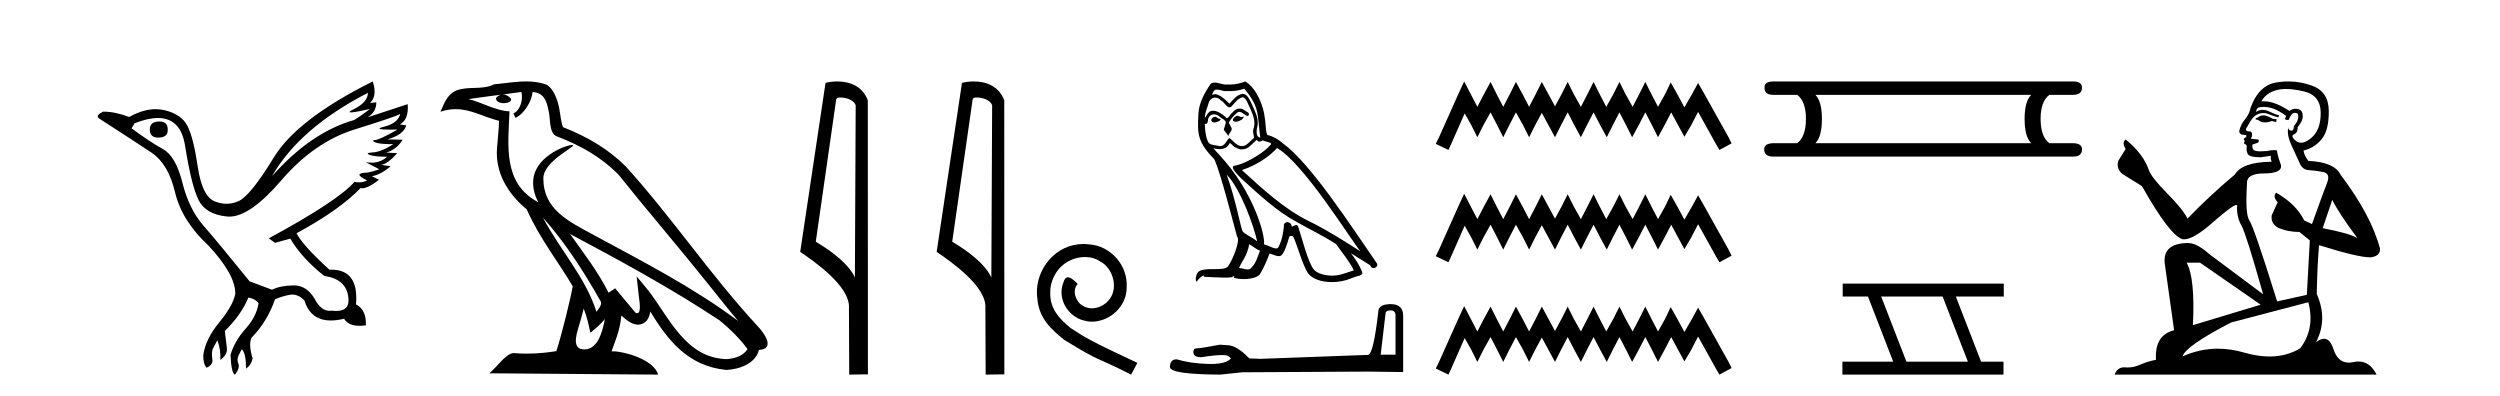
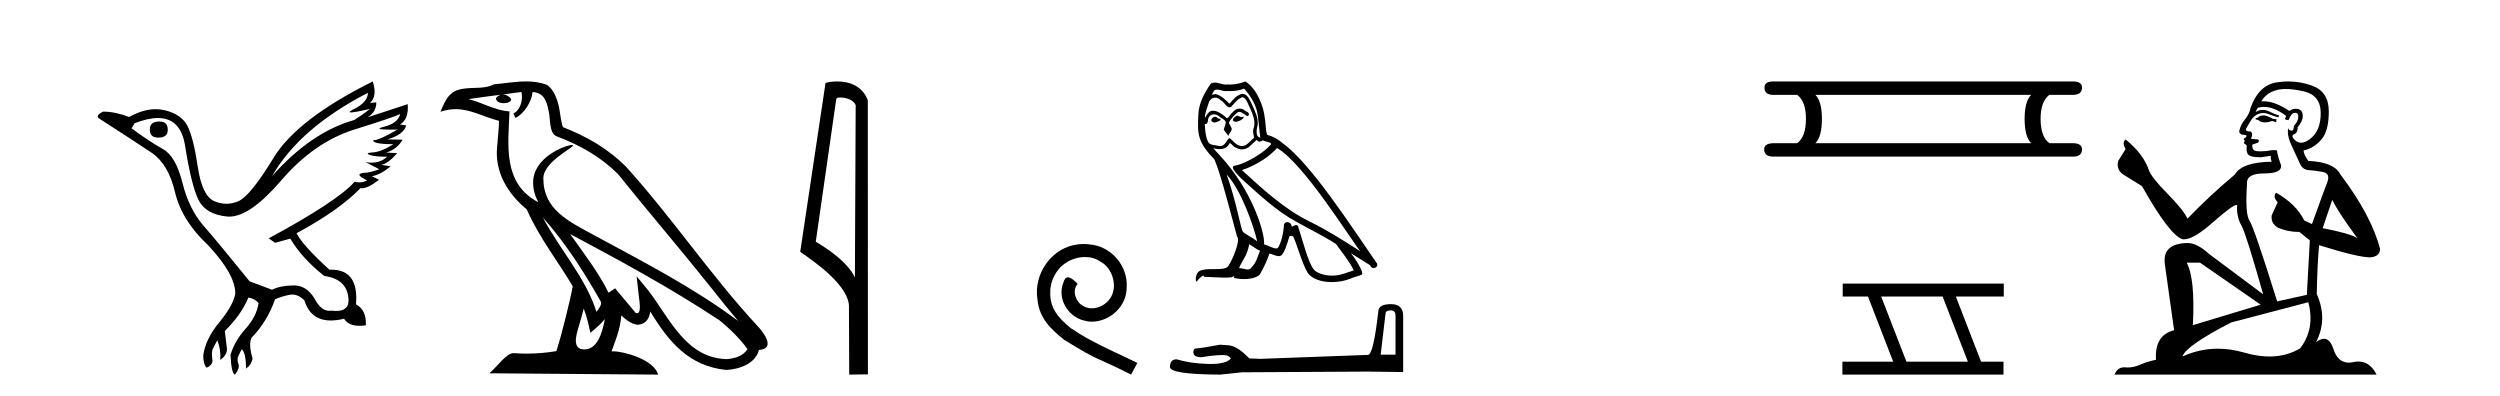
<svg xmlns="http://www.w3.org/2000/svg" width="259.0" height="41.0">
  <path d="M 16.511 12.586 Q 15.52 12.586 15.52 13.421 Q 15.52 14.257 16.387 14.257 Q 17.378 14.257 17.378 13.483 Q 17.409 12.586 16.511 12.586 ZM 38.121 9.613 Q 38.09 10.604 36.666 11.301 Q 35.962 11.645 36.363 11.645 Q 36.773 11.645 38.338 11.285 L 38.338 11.285 Q 37.409 11.997 36.697 12.431 Q 32.208 13.7 28.183 18.251 Q 31.031 13.267 38.121 9.613 ZM 41.465 11.812 Q 41.217 12.771 39.793 13.127 Q 38.58 13.431 40.445 13.431 Q 40.769 13.431 41.187 13.421 L 41.187 13.421 Q 39.329 14.474 38.88 14.505 Q 38.431 14.536 38.849 14.737 Q 39.267 14.939 40.753 14.939 Q 39.484 15.744 38.632 15.79 Q 37.781 15.836 38.276 16.038 Q 38.772 16.239 40.103 16.239 Q 39.44 16.854 38.487 16.854 Q 38.194 16.854 37.874 16.796 L 37.874 16.796 L 39.298 17.539 Q 38.617 17.787 38.029 17.88 Q 36.45 17.942 38.029 18.685 Q 37.698 18.891 37.23 18.891 Q 36.997 18.891 36.728 18.84 Q 34.994 20.821 27.842 24.691 L 28.493 25.156 L 30.072 24.722 Q 31.31 26.797 33.601 28.592 Q 36.078 28.933 36.109 31.162 Q 36.083 32.216 34.823 32.216 Q 34.602 32.216 34.344 32.184 Q 34.24 32.2 34.139 32.2 Q 33.25 32.2 32.61 30.976 Q 31.783 29.567 30.441 29.567 Q 30.427 29.567 30.412 29.568 Q 29.05 29.583 28.183 30.016 L 25.861 29.15 Q 22.579 25.094 21.078 23.375 Q 19.576 21.657 18.895 18.917 Q 18.214 16.177 16.867 15.434 Q 15.52 14.691 13.631 13.298 L 13.941 12.771 Q 15.333 12.226 16.361 12.226 Q 18.721 12.226 19.173 15.093 Q 19.824 19.211 20.567 20.713 Q 21.31 22.214 23.523 22.431 Q 23.638 22.442 23.756 22.442 Q 25.914 22.442 29.143 18.685 Q 32.548 14.722 36.713 13.421 Q 40.877 12.121 41.465 11.812 ZM 38.617 8.437 Q 30.784 12.338 28.353 16.332 Q 25.923 20.326 24.684 20.852 Q 24.074 21.111 23.46 21.111 Q 22.828 21.111 22.192 20.837 Q 20.938 20.295 20.489 17.276 Q 20.04 14.257 19.421 13.05 Q 18.802 11.842 17.084 11.425 Q 16.615 11.311 16.127 11.311 Q 14.825 11.311 13.384 12.121 Q 11.929 11.564 10.69 11.564 Q 9.792 11.997 10.319 12.307 Q 13.972 14.66 15.706 15.821 Q 17.44 16.982 18.136 19.923 Q 18.833 22.865 21.557 25.403 Q 24.406 28.437 24.375 30.45 Q 24.127 31.688 22.718 33.391 Q 21.31 35.094 21.062 36.766 Q 21.031 37.664 21.403 38.097 Q 21.929 37.881 22.022 37.416 Q 21.867 36.456 22.068 36.1 Q 22.27 35.744 22.517 35.249 Q 22.889 36.209 22.827 37.292 Q 23.57 36.735 23.508 36.085 L 23.291 34.289 Q 24.994 32.617 25.737 30.821 Q 26.48 30.976 26.79 31.41 Q 26.573 32.803 25.443 34.057 Q 24.313 35.311 23.879 36.766 Q 23.972 38.716 24.344 38.809 Q 24.87 38.128 24.7 37.695 Q 24.53 37.261 24.684 36.905 Q 24.839 36.549 25.056 36.178 Q 25.489 36.611 25.489 38.19 Q 26.047 37.788 26.171 37.137 Q 25.737 35.744 26.047 35.001 Q 27.688 33.329 28.493 31.007 Q 29.205 30.698 29.994 30.543 Q 30.135 30.515 30.275 30.515 Q 30.916 30.515 31.527 31.1 Q 32.172 33.203 34.275 33.203 Q 34.896 33.203 35.645 33.02 Q 36.085 33.753 37.238 33.753 Q 37.546 33.753 37.905 33.701 Q 37.967 32.091 36.883 31.534 Q 37.183 27.938 34.322 27.938 Q 34.226 27.938 34.127 27.942 Q 31.372 25.434 30.722 24.165 Q 35.18 21.75 37.347 19.49 Q 37.42 19.504 37.5 19.504 Q 38.139 19.504 39.267 18.623 L 38.524 18.251 Q 39.391 18.128 40.474 17.23 L 39.484 17.075 Q 40.134 17.013 41.156 15.867 L 40.01 15.805 Q 41.094 15.496 41.713 14.474 L 40.134 14.443 Q 41.837 13.948 42.084 12.988 L 41.434 12.895 Q 42.363 12.369 42.239 10.79 L 42.239 10.79 L 38.09 12.152 Q 38.988 11.595 38.988 10.604 L 38.988 10.604 L 38.338 10.666 Q 39.112 9.923 38.617 8.437 Z" style="fill:#000000;stroke:none" />
  <path d="M 56.244 22.54 L 56.244 22.54 C 58.538 25.118 60.437 28.06 62.13 31.048 C 62.486 31.486 62.086 31.888 61.792 32.305 C 60.677 28.763 58.109 26.03 56.244 22.54 ZM 54.023 9.529 C 54.215 10.422 53.862 11.451 53.185 11.755 L 53.402 12.217 C 54.247 11.815 55.06 10.612 55.181 9.532 C 56.335 9.601 56.651 10.47 56.831 11.479 C 57.048 12.168 56.828 13.841 57.702 14.13 C 60.282 15.129 62.255 16.285 64.025 18.031 C 67.08 21.852 70.272 25.552 73.327 29.376 C 74.514 30.865 75.6 32.228 76.481 33.257 C 71.842 29.789 66.658 27.136 61.573 24.38 C 58.87 22.911 56.291 21.71 56.291 18.477 C 56.291 16.738 59.495 15.281 59.363 15.055 C 59.351 15.035 59.314 15.026 59.256 15.026 C 58.598 15.026 55.231 16.274 55.231 18.907 C 55.231 19.637 55.426 20.313 55.766 20.944 C 55.761 20.944 55.756 20.943 55.75 20.943 C 52.058 18.986 52.644 15.028 52.787 11.538 C 51.253 11.453 49.988 10.616 48.531 10.267 C 49.662 10.121 50.788 9.933 51.921 9.816 L 51.921 9.816 C 51.709 9.858 51.514 9.982 51.385 10.154 C 51.366 10.526 51.787 10.69 52.197 10.69 C 52.598 10.69 52.988 10.534 52.95 10.264 C 52.769 9.982 52.439 9.799 52.102 9.799 C 52.092 9.799 52.082 9.799 52.072 9.799 C 52.636 9.719 53.386 9.599 54.023 9.529 ZM 60.473 31.976 C 60.804 32.78 60.976 33.632 61.163 34.476 C 61.701 34.04 62.222 33.593 62.664 33.06 L 62.664 33.06 C 62.376 34.623 61.84 36.199 60.538 36.199 C 59.751 36.199 59.386 35.667 59.891 34.054 C 60.129 33.293 60.318 32.566 60.473 31.976 ZM 59.059 24.242 L 59.059 24.242 C 64.325 27.047 69.539 29.879 74.519 33.171 C 75.692 34.122 76.738 35.181 77.445 36.172 C 76.976 36.901 76.083 37.152 75.257 37.207 C 71.041 37.06 69.391 32.996 67.165 30.093 L 65.953 28.622 L 66.162 30.507 C 66.177 30.846 66.524 32.452 66.006 32.452 C 65.962 32.452 65.912 32.44 65.854 32.415 L 63.724 29.865 C 63.496 30.015 63.281 30.186 63.046 30.325 C 61.99 28.187 60.443 26.196 59.059 24.242 ZM 54.515 8.437 C 53.408 8.437 52.274 8.636 51.199 8.736 C 49.917 9.361 48.618 8.884 47.274 9.373 C 46.303 9.809 46.03 10.693 45.628 11.576 C 46.201 11.386 46.722 11.308 47.213 11.308 C 48.779 11.308 50.04 12.097 51.697 12.518 C 51.694 13.349 51.563 14.292 51.501 15.242 C 51.245 17.816 52.601 20.076 54.563 21.685 C 55.968 24.814 57.912 27.214 59.331 29.655 C 59.162 30.752 58.141 34.89 57.638 36.376 C 56.653 36.542 55.601 36.636 54.566 36.636 C 54.149 36.636 53.734 36.62 53.328 36.588 C 53.296 36.584 53.265 36.582 53.233 36.582 C 52.435 36.582 51.558 37.945 50.698 38.673 L 68.182 38.809 C 67.736 37.233 64.63 36.397 63.526 36.397 C 63.462 36.397 63.405 36.399 63.356 36.405 C 63.746 35.29 64.232 34.243 64.37 32.686 C 64.858 33.123 65.405 33.595 66.088 33.644 C 66.923 33.582 67.262 33.011 67.368 32.267 C 69.26 35.396 71.376 37.951 75.257 38.327 C 76.598 38.261 78.269 37.675 78.63 36.25 C 80.409 36.149 79.105 34.416 78.445 33.737 C 73.604 28.498 69.609 22.517 64.826 17.238 C 62.984 15.421 60.904 14.192 58.328 13.173 C 58.136 12.702 58.074 12.032 57.949 11.295 C 57.813 10.491 57.384 9.174 56.599 8.765 C 55.931 8.519 55.229 8.437 54.515 8.437 Z" style="fill:#000000;stroke:none" />
  <path d="M 87.037 10.1 C 87.662 10.1 88.426 10.34 88.649 10.89 L 88.567 28.751 L 88.567 28.751 C 88.25 28.034 87.309 26.699 84.514 25.046 L 86.636 10.263 C 86.736 10.157 86.733 10.1 87.037 10.1 ZM 88.567 28.751 L 88.567 28.751 C 88.567 28.751 88.567 28.751 88.567 28.751 L 88.567 28.751 L 88.567 28.751 ZM 86.74 8.437 C 86.262 8.437 85.831 8.505 85.525 8.588 L 82.902 26.094 C 84.29 27.044 88.103 29.648 87.951 31.91 L 87.979 38.809 L 89.916 38.783 L 89.905 10.393 C 89.329 8.837 87.898 8.437 86.74 8.437 Z" style="fill:#000000;stroke:none" />
-   <path d="M 101.173 10.1 C 101.797 10.1 102.562 10.34 102.785 10.89 L 102.703 28.751 L 102.703 28.751 C 102.386 28.034 101.445 26.699 98.649 25.046 L 100.772 10.263 C 100.871 10.157 100.869 10.1 101.173 10.1 ZM 102.703 28.751 L 102.703 28.751 C 102.703 28.751 102.703 28.751 102.703 28.751 L 102.703 28.751 L 102.703 28.751 ZM 100.876 8.437 C 100.397 8.437 99.966 8.505 99.66 8.588 L 97.037 26.094 C 98.425 27.044 102.238 29.648 102.086 31.91 L 102.114 38.809 L 104.051 38.783 L 104.04 10.393 C 103.464 8.837 102.033 8.437 100.876 8.437 Z" style="fill:#000000;stroke:none" />
  <path d="M 112.262 25.279 C 112.074 25.279 111.886 25.297 111.698 25.314 C 108.982 25.604 107.051 28.354 107.479 31.019 C 107.666 33.001 108.896 34.111 110.246 35.205 C 114.261 37.665 113.133 36.759 117.182 38.809 L 117.831 37.596 C 113.013 35.341 112.433 34.983 110.929 33.992 C 109.699 33.001 108.726 31.908 108.811 30.251 C 108.777 29.106 109.46 27.927 110.229 27.364 C 110.844 26.902 111.63 26.629 112.398 26.629 C 112.979 26.629 113.526 26.766 114.004 27.107 C 115.217 27.705 115.883 29.687 114.995 30.934 C 114.585 31.532 113.851 31.942 113.116 31.942 C 112.757 31.942 112.398 31.839 112.091 31.617 C 111.476 31.276 111.015 30.08 111.647 29.414 C 111.356 29.106 110.946 28.73 110.639 28.73 C 110.434 28.73 110.28 28.884 110.178 29.243 C 109.494 30.883 110.588 32.745 112.228 33.189 C 112.518 33.274 112.808 33.326 113.099 33.326 C 114.978 33.326 116.721 31.754 116.721 29.807 C 116.891 27.534 115.081 25.45 112.808 25.314 C 112.638 25.297 112.45 25.279 112.262 25.279 Z" style="fill:#000000;stroke:none" />
  <path d="M 128.143 11.984 C 127.831 12.134 127.449 12.55 128.027 12.62 C 128.305 12.608 128.94 12.319 128.824 12.053 L 128.824 12.053 C 128.765 12.11 128.704 12.131 128.643 12.131 C 128.479 12.131 128.311 11.984 128.143 11.984 ZM 125.866 12.088 C 125.485 12.18 125.289 12.596 125.774 12.689 C 125.782 12.69 125.79 12.69 125.799 12.69 C 126.079 12.69 126.84 12.351 126.213 12.273 C 126.109 12.204 126.005 12.088 125.866 12.088 ZM 128.905 9.188 C 129.587 9.985 130.188 10.909 130.303 11.973 C 130.419 12.735 130.454 13.498 130.569 14.249 C 130.026 14.203 130.188 13.359 130.292 12.955 C 130.384 12.157 129.957 11.418 129.656 10.713 C 129.448 10.332 129.252 9.731 128.72 9.719 C 128.131 9.823 127.75 10.32 127.369 10.748 C 126.976 10.355 126.56 9.927 126.017 9.766 C 125.988 9.755 125.956 9.751 125.923 9.751 C 125.801 9.751 125.659 9.805 125.593 9.805 C 125.536 9.805 125.537 9.765 125.659 9.615 C 125.732 9.356 125.884 9.28 126.073 9.28 C 126.348 9.28 126.7 9.443 126.996 9.443 C 127.041 9.443 127.084 9.439 127.126 9.431 C 127.223 9.436 127.321 9.439 127.419 9.439 C 127.924 9.439 128.431 9.362 128.905 9.188 ZM 128.72 10.066 C 129.171 10.182 129.275 10.805 129.495 11.175 C 129.772 11.822 130.107 12.527 129.887 13.255 C 129.714 13.602 129.934 14.041 129.911 14.295 C 129.525 14.566 129.187 15.137 128.675 15.137 C 128.619 15.137 128.561 15.13 128.501 15.115 C 127.993 15.011 127.738 14.526 127.345 14.295 C 127.061 14.569 126.893 15.138 126.424 15.138 C 126.36 15.138 126.29 15.128 126.213 15.104 C 125.786 15.011 125.219 15.058 125.092 14.538 C 124.873 14.006 124.85 13.417 124.815 12.839 L 124.815 12.839 C 124.84 12.844 124.864 12.846 124.886 12.846 C 125.119 12.846 125.141 12.575 125.162 12.342 C 125.251 12.004 125.494 11.847 125.763 11.847 C 125.944 11.847 126.138 11.918 126.306 12.053 C 126.502 12.273 127.103 12.446 126.976 12.793 C 126.918 13.001 126.849 13.22 126.779 13.44 L 127.265 14.087 C 127.311 13.752 127.808 13.475 127.519 13.14 C 127.473 12.989 127.299 12.793 127.322 12.677 C 127.53 12.308 127.808 11.984 128.131 11.707 C 128.219 11.622 128.307 11.588 128.396 11.588 C 128.706 11.588 129.017 11.994 129.287 12.03 C 129.552 11.741 129.264 11.626 128.998 11.476 C 128.833 11.32 128.634 11.249 128.436 11.249 C 128.147 11.249 127.859 11.4 127.681 11.661 C 127.461 11.792 127.308 12.231 127.116 12.231 C 127.055 12.231 126.99 12.187 126.918 12.076 C 126.565 11.794 126.142 11.477 125.68 11.477 C 125.612 11.477 125.543 11.484 125.474 11.499 C 125.147 11.566 124.853 12.228 124.828 12.228 C 124.827 12.228 124.827 12.228 124.827 12.227 C 124.815 11.684 125.069 11.198 125.219 10.667 C 125.303 10.318 125.603 10.116 125.908 10.116 C 126.107 10.116 126.31 10.202 126.456 10.39 C 126.8 10.517 127.052 11.122 127.375 11.122 C 127.432 11.122 127.491 11.103 127.553 11.06 C 127.912 10.678 128.201 10.228 128.72 10.066 ZM 127.08 18.085 C 128.547 19.599 129.899 23.435 130.246 25.006 C 129.68 24.544 128.905 24.243 128.732 23.955 C 128.547 23.654 128.039 20.731 127.08 18.085 ZM 132.302 15.335 C 135.075 16.929 139.905 24.775 140.934 26.034 C 139.2 24.937 137.49 23.827 135.63 22.926 C 133.019 21.644 130.789 19.564 128.663 17.623 C 130.419 17.033 131.678 16.04 132.302 15.335 ZM 129.425 25.295 C 129.795 25.514 130.13 25.815 130.535 25.977 C 130.292 26.577 130.142 27.248 129.645 27.721 C 129.552 27.871 129.418 27.919 129.266 27.919 C 129.003 27.919 128.684 27.777 128.417 27.777 C 128.399 27.777 128.38 27.778 128.362 27.779 C 128.686 26.97 129.171 26.612 129.425 25.295 ZM 130.211 14.48 C 130.281 14.625 130.37 14.672 130.465 14.672 C 130.59 14.672 130.723 14.59 130.835 14.538 C 131.112 14.734 132.071 14.711 131.505 15.127 C 131.147 15.612 129.233 16.936 127.903 17.169 C 127.329 17.27 128.293 18.177 128.605 18.501 C 130.407 20.118 132.175 21.829 134.336 22.996 C 135.688 23.758 137.109 24.44 138.415 25.283 C 139.039 26.185 139.778 27.017 140.252 28.01 C 139.778 28.149 139.316 28.345 138.831 28.461 C 138.575 28.526 138.297 28.556 138.019 28.556 C 137.256 28.556 136.489 28.328 136.15 27.964 C 135.526 27.305 134.844 24.498 134.486 23.469 C 134.435 23.354 134.363 23.315 134.285 23.315 C 134.129 23.315 133.948 23.468 133.858 23.468 C 133.84 23.468 133.826 23.461 133.816 23.446 C 133.793 23.162 133.574 23.011 133.37 23.011 C 133.167 23.011 132.978 23.159 133.007 23.469 C 132.938 24.197 132.799 24.925 132.453 25.584 C 132.41 25.696 132.321 25.739 132.205 25.739 C 131.876 25.739 131.325 25.4 130.951 25.306 C 131.101 24.417 129.887 19.864 126.329 16.051 C 126.204 15.917 125.662 15.345 125.709 15.345 C 125.715 15.345 125.728 15.353 125.751 15.37 C 125.933 15.417 126.138 15.45 126.341 15.45 C 126.731 15.45 127.113 15.33 127.311 14.965 C 127.341 14.875 127.379 14.84 127.422 14.84 C 127.581 14.84 127.82 15.3 128.073 15.3 C 128.257 15.423 128.463 15.479 128.667 15.479 C 129.002 15.479 129.334 15.328 129.564 15.069 C 129.783 14.873 129.991 14.676 130.211 14.48 ZM 129.009 8.437 C 128.646 8.598 128.01 8.76 127.439 8.76 C 127.356 8.76 127.275 8.756 127.195 8.749 C 127.141 8.759 127.086 8.763 127.031 8.763 C 126.642 8.763 126.223 8.554 125.847 8.554 C 125.703 8.554 125.566 8.584 125.439 8.668 C 124.803 9.592 124.226 10.621 124.156 11.765 C 124.029 13.96 124.087 14.722 125.82 16.525 C 126.502 18.073 127.773 23.123 128.154 24.498 C 128.57 24.891 127.634 27.04 127.241 27.571 C 127.028 27.866 126.464 27.88 125.859 27.88 C 125.793 27.88 125.727 27.88 125.661 27.88 C 125.117 27.88 124.566 27.892 124.226 28.103 C 123.902 28.311 123.787 29.085 123.972 29.189 C 124.145 28.923 124.492 28.565 124.734 28.53 L 124.734 28.53 C 124.503 28.773 125.312 28.657 125.485 28.715 C 125.953 28.723 126.425 28.762 126.9 28.762 C 127.129 28.762 127.358 28.753 127.588 28.727 C 127.692 28.681 127.803 28.61 127.852 28.61 C 127.89 28.61 127.89 28.653 127.819 28.784 C 128.146 28.87 128.514 28.912 128.873 28.912 C 129.681 28.912 130.447 28.696 130.615 28.264 C 130.962 27.629 131.286 26.959 131.517 26.266 C 131.812 26.328 132.183 26.536 132.48 26.536 C 132.567 26.536 132.648 26.518 132.718 26.473 C 133.042 26.254 133.377 25.226 133.562 24.544 C 133.58 24.473 133.676 24.438 133.773 24.438 C 133.866 24.438 133.961 24.47 133.989 24.532 C 134.336 25.226 134.914 27.352 135.468 28.241 C 135.887 28.901 136.901 29.225 137.98 29.225 C 138.66 29.225 139.365 29.097 139.963 28.842 C 140.714 28.519 141.269 28.588 141.107 28.172 C 140.853 27.479 140.414 26.82 139.952 26.231 L 139.952 26.231 C 140.622 26.647 141.292 27.074 141.962 27.49 C 142.017 27.692 142.156 27.772 142.298 27.772 C 142.571 27.772 142.856 27.475 142.574 27.178 C 139.952 23.388 135.78 16.929 132.892 14.838 C 132.429 14.434 131.886 14.122 131.286 13.971 C 131.089 13.463 131.147 12.781 131.031 12.204 C 130.916 11.06 130.223 9.165 129.009 8.437 Z" style="fill:#000000;stroke:none" />
  <path d="M 144.071 32.156 Q 144.576 32.156 144.576 32.685 L 144.576 36.744 L 143.038 36.744 L 143.543 32.468 Q 143.567 32.156 144.071 32.156 ZM 144.095 31.508 Q 142.87 31.508 142.798 32.204 Q 142.294 36.744 141.717 36.768 L 130.573 37.176 L 129.42 37.128 Q 128.123 35.759 127.114 35.759 Q 126.754 35.735 126.37 35.711 Q 124.328 36.095 123.92 36.095 Q 123.632 36.095 123.632 36.48 Q 123.632 37.008 124.448 37.008 Q 125.85 36.784 126.599 36.784 Q 126.735 36.784 126.85 36.792 Q 127.258 36.792 127.522 37.128 Q 127.054 37.708 125.426 37.708 Q 125.301 37.708 125.169 37.704 Q 123.319 37.656 121.902 37.224 Q 121.206 37.224 121.206 38.041 Q 121.278 38.785 126.418 38.809 L 128.699 38.569 L 141.717 38.497 L 145.368 38.545 L 145.368 32.685 Q 145.344 31.508 144.095 31.508 Z" style="fill:#000000;stroke:none" />
-   <path d="M 151.687 8.437 L 151.056 9.804 L 149.058 14.272 L 148.743 14.903 L 150.057 15.534 L 150.373 14.851 L 151.74 11.749 L 152.423 12.958 L 153.054 14.22 L 153.685 12.958 L 154.421 11.644 L 155.104 12.958 L 155.735 14.22 L 156.366 12.958 L 157.049 11.644 L 157.786 12.958 L 158.416 14.22 L 159.047 12.958 L 159.731 11.696 L 160.414 12.958 L 161.098 14.22 L 161.729 12.958 L 162.412 11.644 L 163.095 12.958 L 163.779 14.22 L 164.41 12.958 L 165.093 11.644 L 165.777 12.958 L 166.46 14.22 L 167.091 12.958 L 167.774 11.644 L 168.458 12.958 L 169.089 14.22 L 169.772 12.958 L 170.456 11.644 L 171.139 12.958 L 171.77 14.22 L 172.453 12.958 L 173.137 11.644 L 173.873 13.011 L 174.504 14.167 L 175.187 13.011 L 175.923 11.591 L 177.763 14.903 L 178.131 15.534 L 179.393 14.851 L 179.078 14.22 L 176.554 9.699 L 175.923 8.595 L 175.292 9.751 L 174.504 11.118 L 173.768 9.751 L 173.084 8.542 L 172.506 9.751 L 171.77 11.065 L 171.087 9.751 L 170.456 8.489 L 169.825 9.751 L 169.141 11.065 L 168.405 9.751 L 167.774 8.489 L 167.144 9.751 L 166.408 11.065 L 165.724 9.751 L 165.093 8.489 L 164.462 9.751 L 163.779 11.065 L 163.043 9.751 L 162.412 8.489 L 161.781 9.751 L 161.098 11.013 L 160.414 9.751 L 159.731 8.489 L 159.1 9.751 L 158.416 11.065 L 157.733 9.751 L 157.049 8.489 L 156.419 9.751 L 155.735 11.065 L 155.052 9.751 L 154.421 8.489 L 153.737 9.751 L 153.054 11.065 L 152.37 9.751 L 151.687 8.437 ZM 151.687 20.074 L 151.056 21.441 L 149.058 25.91 L 148.743 26.541 L 150.057 27.172 L 150.373 26.488 L 151.74 23.386 L 152.423 24.596 L 153.054 25.857 L 153.685 24.596 L 154.421 23.281 L 155.104 24.596 L 155.735 25.857 L 156.366 24.596 L 157.049 23.281 L 157.786 24.596 L 158.416 25.857 L 159.047 24.596 L 159.731 23.334 L 160.414 24.596 L 161.098 25.857 L 161.729 24.596 L 162.412 23.281 L 163.095 24.596 L 163.779 25.857 L 164.41 24.596 L 165.093 23.281 L 165.777 24.596 L 166.46 25.857 L 167.091 24.596 L 167.774 23.281 L 168.458 24.596 L 169.089 25.857 L 169.772 24.596 L 170.456 23.281 L 171.139 24.596 L 171.77 25.857 L 172.453 24.596 L 173.137 23.281 L 173.873 24.648 L 174.504 25.805 L 175.187 24.648 L 175.923 23.229 L 177.763 26.541 L 178.131 27.172 L 179.393 26.488 L 179.078 25.857 L 176.554 21.336 L 175.923 20.232 L 175.292 21.389 L 174.504 22.756 L 173.768 21.389 L 173.084 20.18 L 172.506 21.389 L 171.77 22.703 L 171.087 21.389 L 170.456 20.127 L 169.825 21.389 L 169.141 22.703 L 168.405 21.389 L 167.774 20.127 L 167.144 21.389 L 166.408 22.703 L 165.724 21.389 L 165.093 20.127 L 164.462 21.389 L 163.779 22.703 L 163.043 21.389 L 162.412 20.127 L 161.781 21.389 L 161.098 22.65 L 160.414 21.389 L 159.731 20.127 L 159.1 21.389 L 158.416 22.703 L 157.733 21.389 L 157.049 20.127 L 156.419 21.389 L 155.735 22.703 L 155.052 21.389 L 154.421 20.127 L 153.737 21.389 L 153.054 22.703 L 152.37 21.389 L 151.687 20.074 ZM 151.687 31.712 L 151.056 33.079 L 149.058 37.548 L 148.743 38.178 L 150.057 38.809 L 150.373 38.126 L 151.74 35.024 L 152.423 36.233 L 153.054 37.495 L 153.685 36.233 L 154.421 34.919 L 155.104 36.233 L 155.735 37.495 L 156.366 36.233 L 157.049 34.919 L 157.786 36.233 L 158.416 37.495 L 159.047 36.233 L 159.731 34.971 L 160.414 36.233 L 161.098 37.495 L 161.729 36.233 L 162.412 34.919 L 163.095 36.233 L 163.779 37.495 L 164.41 36.233 L 165.093 34.919 L 165.777 36.233 L 166.46 37.495 L 167.091 36.233 L 167.774 34.919 L 168.458 36.233 L 169.089 37.495 L 169.772 36.233 L 170.456 34.919 L 171.139 36.233 L 171.77 37.495 L 172.453 36.233 L 173.137 34.919 L 173.873 36.286 L 174.504 37.442 L 175.187 36.286 L 175.923 34.866 L 177.763 38.178 L 178.131 38.809 L 179.393 38.126 L 179.078 37.495 L 176.554 32.974 L 175.923 31.87 L 175.292 33.026 L 174.504 34.393 L 173.768 33.026 L 173.084 31.817 L 172.506 33.026 L 171.77 34.341 L 171.087 33.026 L 170.456 31.764 L 169.825 33.026 L 169.141 34.341 L 168.405 33.026 L 167.774 31.764 L 167.144 33.026 L 166.408 34.341 L 165.724 33.026 L 165.093 31.764 L 164.462 33.026 L 163.779 34.341 L 163.043 33.026 L 162.412 31.764 L 161.781 33.026 L 161.098 34.288 L 160.414 33.026 L 159.731 31.764 L 159.1 33.026 L 158.416 34.341 L 157.733 33.026 L 157.049 31.764 L 156.419 33.026 L 155.735 34.341 L 155.052 33.026 L 154.421 31.764 L 153.737 33.026 L 153.054 34.341 L 152.37 33.026 L 151.687 31.712 Z" style="fill:#000000;stroke:none" />
  <path d="M 210.428 9.829 Q 209.75 10.507 209.75 12.313 Q 209.75 14.157 210.428 14.834 L 188.074 14.834 Q 188.751 14.157 188.751 12.313 Q 188.751 10.507 188.074 9.829 ZM 183.746 8.437 Q 182.768 8.437 182.805 9.077 Q 182.768 9.829 183.746 9.829 L 186.192 9.829 Q 187.096 10.507 187.096 12.313 Q 187.096 14.157 186.192 14.834 L 183.784 14.834 Q 182.768 14.834 182.768 15.474 Q 182.768 16.227 183.746 16.227 L 214.755 16.227 Q 215.696 16.227 215.696 15.474 Q 215.696 14.834 214.718 14.834 L 212.309 14.834 Q 211.406 14.157 211.406 12.313 Q 211.406 10.507 212.309 9.829 L 214.755 9.829 Q 215.696 9.829 215.696 9.077 Q 215.696 8.437 214.755 8.437 Z" style="fill:#000000;stroke:none" />
  <path d="M 201.255 30.718 L 203.873 37.471 L 197.507 37.471 L 194.889 30.718 ZM 190.903 29.379 L 190.903 30.718 L 193.521 30.718 L 196.138 37.471 L 190.873 37.471 L 190.873 38.809 L 207.561 38.809 L 207.561 37.471 L 205.241 37.471 L 202.623 30.718 L 207.591 30.718 L 207.591 29.379 Z" style="fill:#000000;stroke:none" />
  <path d="M 234.583 11.955 Q 234.155 11.955 234.019 12.091 Q 233.899 12.228 233.694 12.228 L 233.694 12.382 L 233.933 12.416 Q 234.198 12.681 234.638 12.681 Q 234.964 12.681 235.385 12.535 L 235.813 12.655 L 235.847 12.348 L 235.471 12.313 Q 234.924 12.006 234.583 11.955 ZM 236.82 9.22 Q 237.608 9.22 238.648 9.46 Q 240.408 9.853 240.425 11.681 Q 240.442 13.492 239.4 14.329 Q 238.849 14.788 238.397 14.788 Q 238.008 14.788 237.692 14.449 Q 237.384 14.141 237.572 13.953 Q 238.067 13.8 238.033 13.185 Q 238.563 12.535 238.563 12.074 Q 238.596 11.27 237.824 11.27 Q 237.793 11.27 237.76 11.271 Q 237.418 11.305 237.179 11.493 Q 235.668 10.491 234.518 10.491 Q 234.395 10.491 234.275 10.503 L 234.275 10.503 Q 234.77 9.631 235.83 9.341 Q 236.262 9.22 236.82 9.22 ZM 241.621 20.701 Q 242.287 22.068 244.235 24.682 Q 243.5 24.186 240.63 23.639 L 241.621 20.701 ZM 234.537 11.076 Q 235.615 11.076 236.838 12.006 L 236.718 12.348 Q 236.861 12.431 236.997 12.431 Q 237.054 12.431 237.111 12.416 Q 237.384 11.698 237.726 11.698 Q 237.767 11.693 237.803 11.693 Q 238.132 11.693 238.102 12.108 Q 238.102 12.535 237.64 13.065 Q 237.64 13.538 237.41 13.538 Q 237.374 13.538 237.333 13.526 Q 237.025 13.458 237.077 13.185 L 237.077 13.185 Q 236.872 13.953 237.435 15.132 Q 237.982 16.328 238.272 16.96 Q 238.563 17.592 239.195 17.626 Q 239.827 17.66 240.647 17.814 Q 241.467 17.968 241.091 18.925 Q 240.715 19.881 239.52 23.212 L 238.717 22.837 Q 237.88 21.145 235.813 19.967 L 235.813 19.967 Q 235.42 20.342 235.966 20.957 L 235.351 22.307 Q 235.232 23.11 235.966 23.571 Q 236.991 24.032 238.221 24.032 L 239.297 24.904 L 238.99 30.541 L 235.915 31.224 Q 233.506 23.52 233.045 22.854 Q 232.584 22.187 232.789 19.044 Q 232.703 17.968 234.548 17.968 Q 236.462 17.968 236.308 17.097 L 236.069 16.396 Q 235.881 15.747 235.915 15.593 Q 235.765 15.552 235.565 15.552 Q 235.266 15.552 234.856 15.645 Q 234.469 15.679 234.188 15.679 Q 233.626 15.679 233.489 15.542 Q 233.284 15.337 233.353 14.978 L 233.899 14.79 Q 234.087 14.688 233.968 14.449 L 233.199 14.38 Q 233.472 13.8 233.13 13.612 Q 233.079 13.615 233.034 13.615 Q 232.669 13.615 232.669 13.373 Q 232.789 13.15 233.148 12.553 Q 233.506 11.955 234.019 11.784 Q 234.249 11.71 234.476 11.71 Q 234.771 11.71 235.061 11.835 Q 235.573 12.04 236.035 12.16 L 236.12 11.955 Q 235.693 11.852 235.232 11.613 Q 234.788 11.382 234.403 11.382 Q 234.019 11.382 233.694 11.613 Q 233.78 11.305 233.933 11.152 Q 234.229 11.076 234.537 11.076 ZM 227.92 27.21 L 234.207 31.566 L 227.186 33.684 Q 227.425 28.816 226.536 27.21 ZM 239.144 31.31 Q 239.861 34.06 238.29 36.093 Q 236.882 36.934 235.12 36.934 Q 233.91 36.934 232.533 36.537 Q 231.121 36.124 229.769 36.124 Q 227.881 36.124 226.109 36.93 Q 226.417 35.854 231.132 33.411 L 239.144 31.31 ZM 237.065 8.437 Q 236.518 8.437 235.966 8.521 Q 234.053 8.743 233.165 11.152 Q 233.045 11.801 232.584 12.365 Q 232.123 12.911 231.986 13.578 Q 231.986 13.953 232.464 13.97 Q 232.943 13.988 232.584 14.295 Q 232.43 14.329 232.464 14.449 Q 232.481 14.568 232.584 14.603 Q 232.362 14.842 232.584 14.927 Q 232.823 15.03 232.755 15.269 Q 232.703 15.525 232.84 15.901 Q 232.977 16.294 234.207 16.294 L 235.266 16.14 L 235.266 16.14 Q 235.198 16.396 235.351 16.755 Q 232.276 16.789 231.525 18.087 Q 228.945 20.24 226.622 22.649 Q 226.161 21.692 224.521 20.035 Q 222.898 18.395 222.624 17.626 Q 222.061 15.952 220.216 14.449 Q 219.806 14.756 220.216 15.44 L 219.447 16.67 Q 219.225 17.472 219.874 18.019 Q 220.865 18.617 221.907 19.283 Q 224.777 24.374 226.109 24.784 Q 226.183 24.795 226.263 24.795 Q 227.277 24.795 229.304 22.99 Q 231.312 21.235 231.686 21.235 Q 231.818 21.235 231.747 21.453 Q 231.747 22.563 232.208 23.349 Q 232.669 24.135 234.463 30.49 L 228.877 26.322 Q 227.613 25.177 226.656 25.177 Q 223.974 25.211 224.281 27.398 L 225.238 34.214 Q 223.205 34.709 223.359 37.272 Q 222.436 37.46 221.668 37.801 Q 221.047 38.07 220.414 38.07 Q 220.281 38.07 220.147 38.058 Q 220.101 38.055 220.057 38.055 Q 219.36 38.055 219.071 38.809 L 246.216 38.809 Q 245.523 37.452 244.339 37.452 Q 244.093 37.452 243.825 37.511 Q 243.566 37.568 243.336 37.568 Q 242.195 37.568 241.74 36.161 Q 241.403 35.096 240.769 35.096 Q 240.406 35.096 239.947 35.444 Q 241.177 33.069 240.015 30.456 Q 240.066 27.62 240.254 25.399 Q 244.269 26.663 245.567 26.663 Q 246.575 26.561 246.575 25.792 Q 245.687 22.341 242.475 18.087 Q 241.826 16.789 239.144 16.67 Q 238.682 16.055 238.648 15.593 Q 239.759 15.337 240.51 14.432 Q 241.279 13.526 241.262 11.493 Q 241.245 9.478 239.502 8.863 Q 238.296 8.437 237.065 8.437 Z" style="fill:#000000;stroke:none" />
</svg>